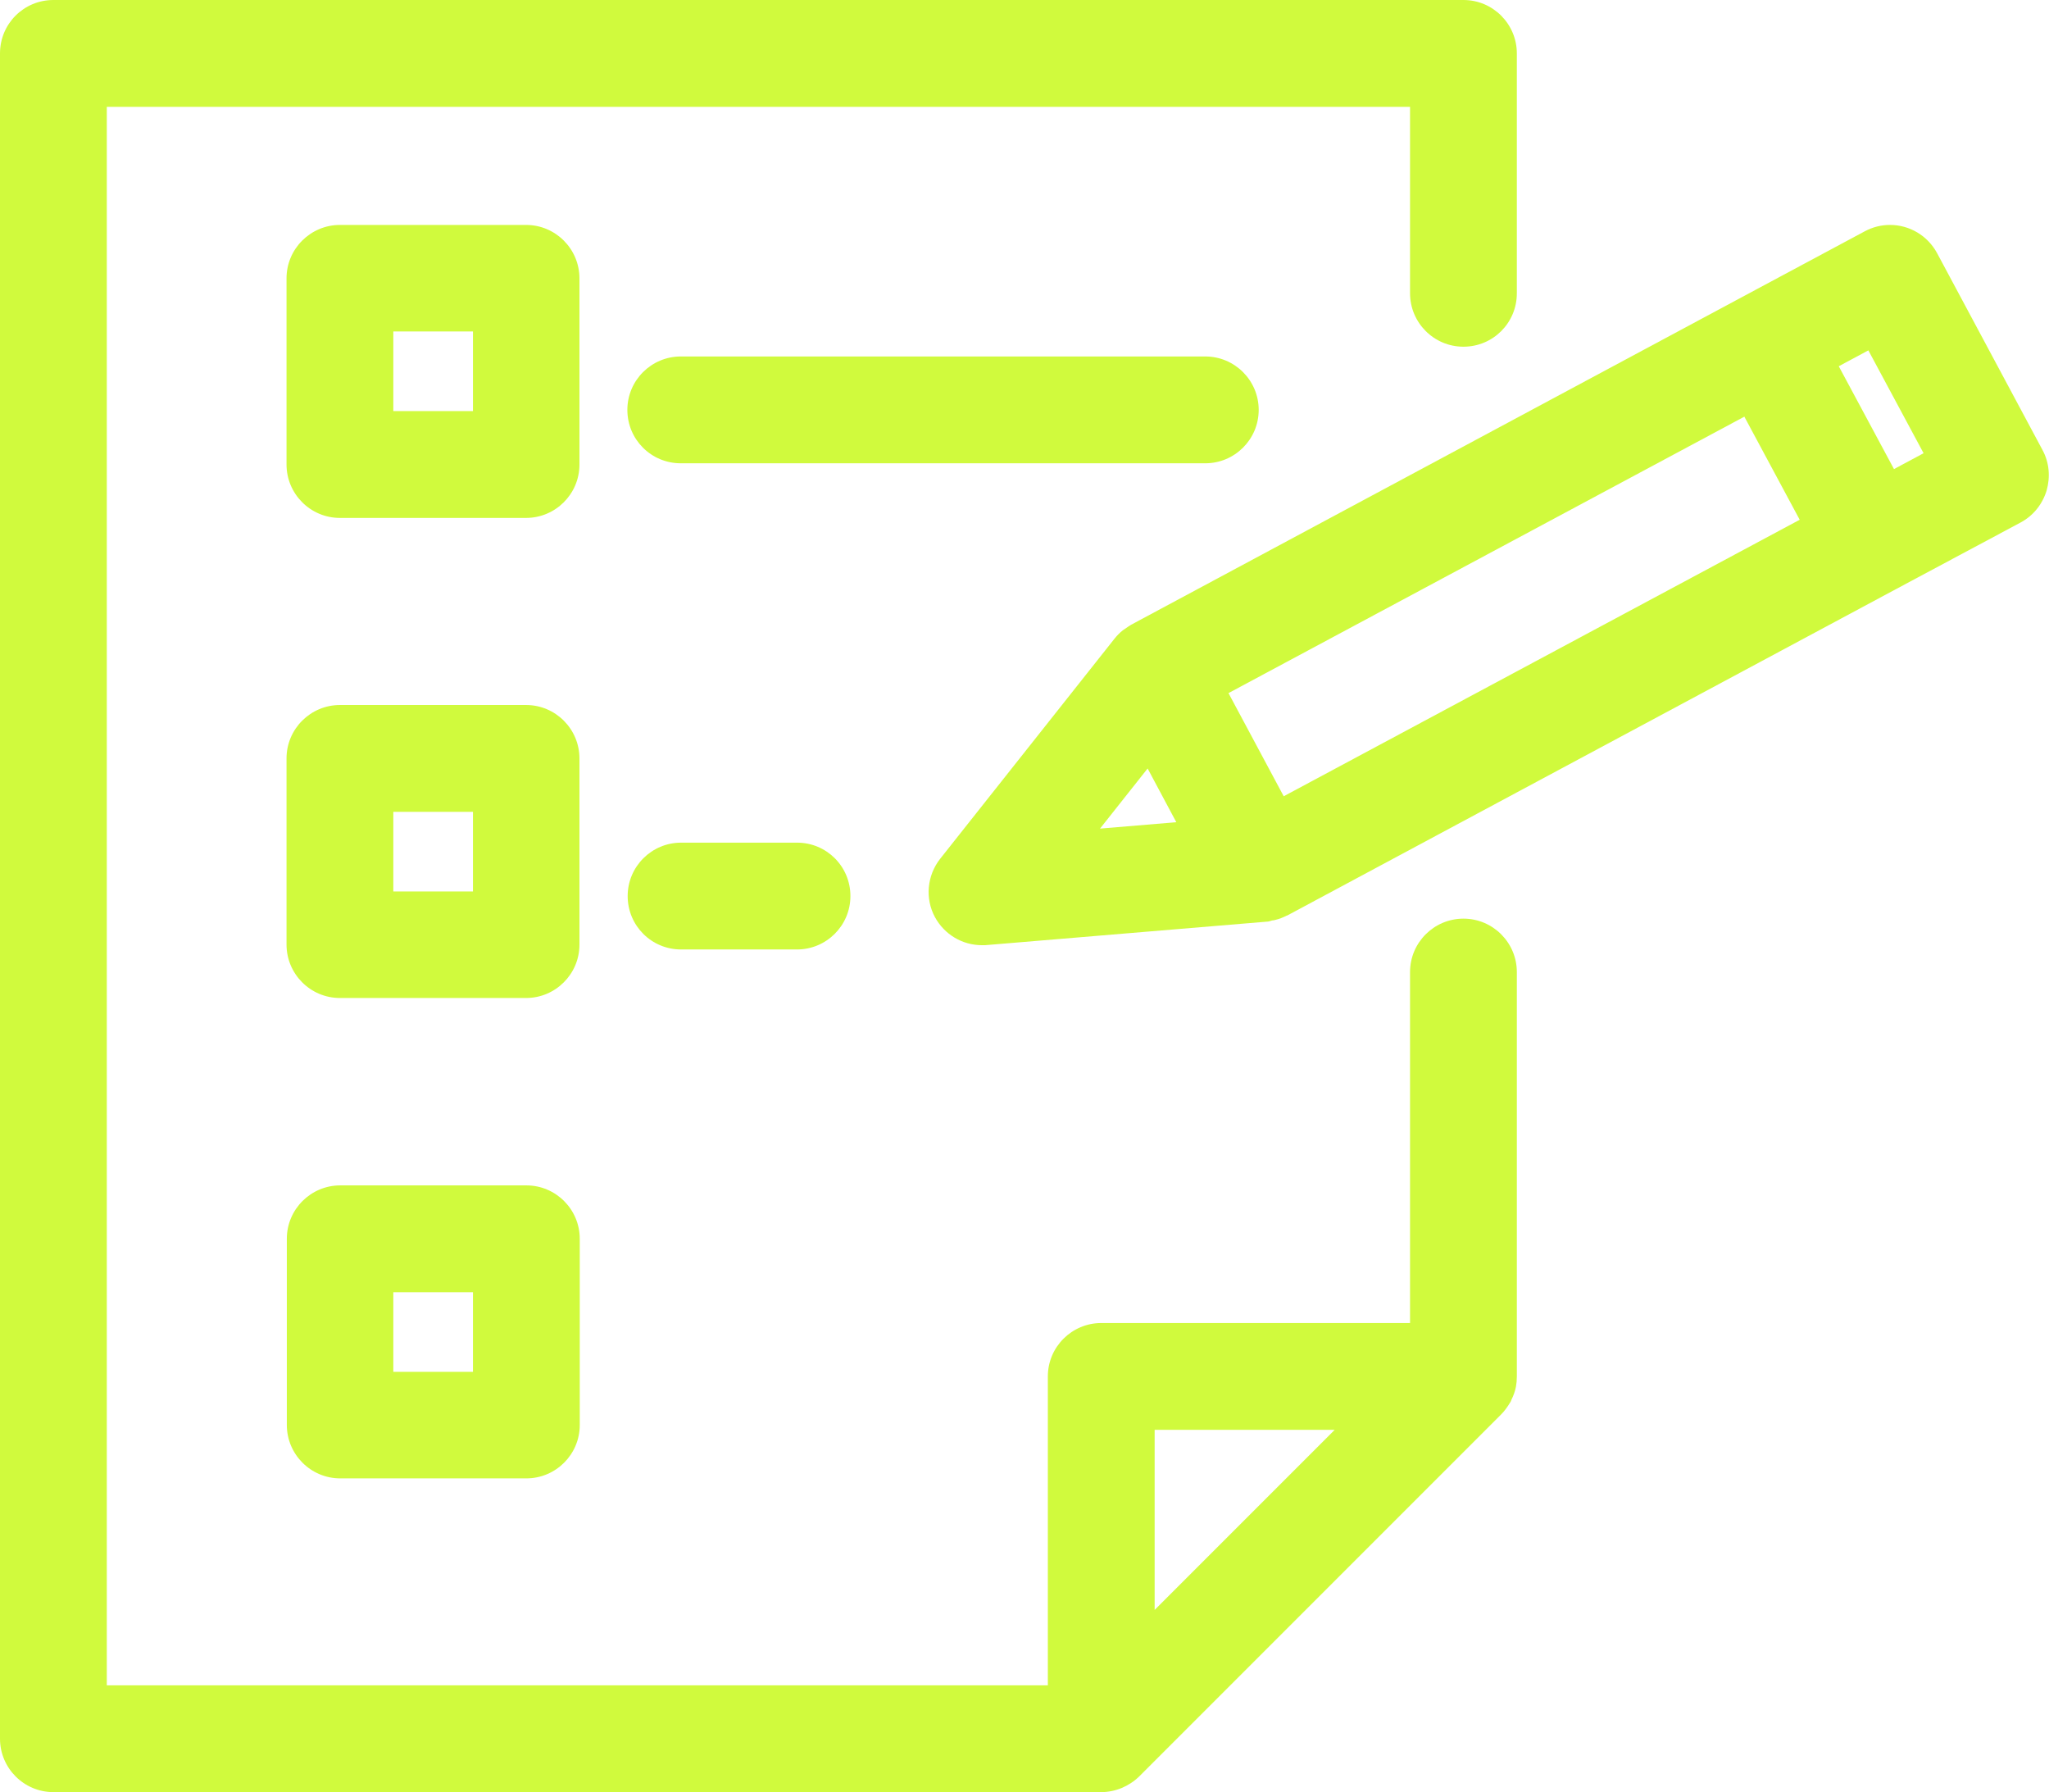
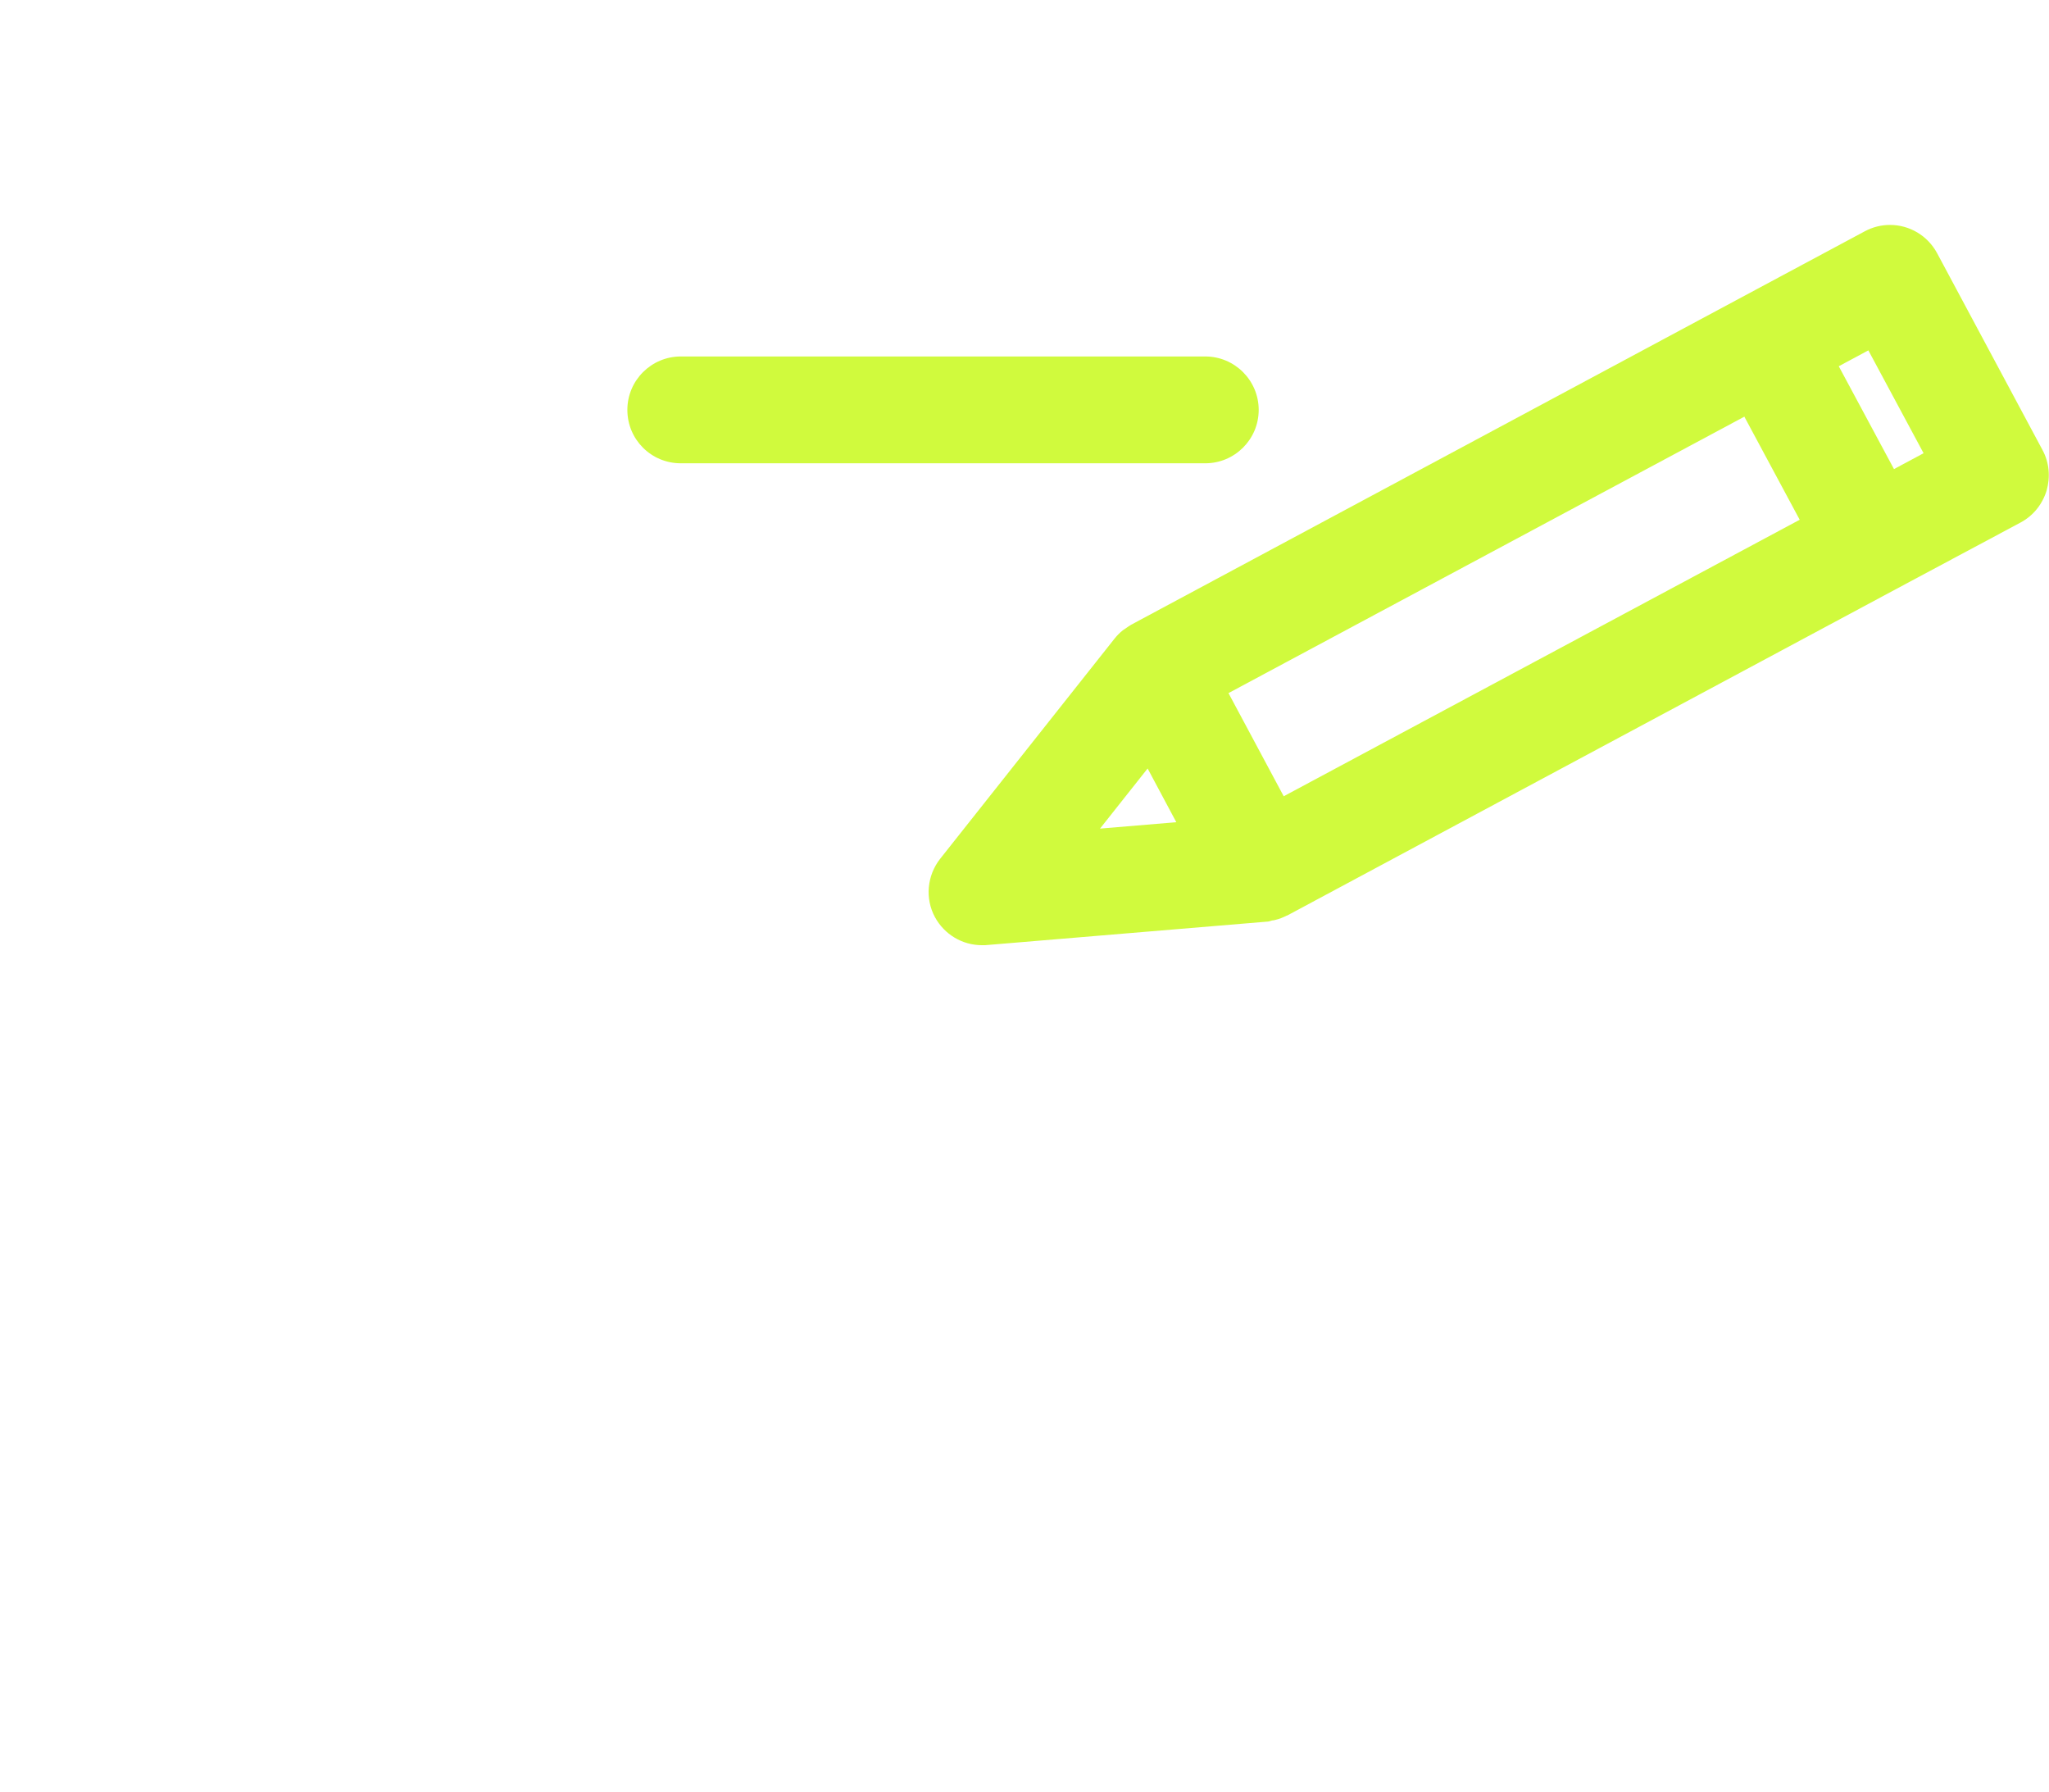
<svg xmlns="http://www.w3.org/2000/svg" id="Layer_2" viewBox="0 0 67.15 58.72">
  <defs>
    <style>.cls-1{fill:#d0fa3d;}</style>
  </defs>
  <g id="Artwork">
-     <path class="cls-1" d="M47.96,30.1c-.96,0-1.75.78-1.75,1.75v11.5h-10.12c-.96,0-1.75.78-1.75,1.75v10.12H3.5V3.5h42.71v6.11c0,.96.78,1.75,1.75,1.75s1.75-.78,1.75-1.75V1.75c0-.96-.78-1.75-1.75-1.75H1.75C.78,0,0,.78,0,1.75v55.22c0,.96.78,1.75,1.75,1.75h34.34c.46,0,.91-.19,1.24-.51l11.87-11.87h0c.11-.11.2-.24.28-.37.02-.03.04-.06.05-.1.07-.14.12-.28.15-.43,0,0,0,0,0,0,.02-.11.03-.22.03-.34v-13.25c0-.96-.78-1.75-1.75-1.75ZM37.84,46.85h5.9l-5.9,5.9v-5.9Z" />
-     <path class="cls-1" d="M18.99,9.12c0-.96-.78-1.75-1.75-1.75h-6.1c-.96,0-1.75.78-1.75,1.75v6.1c0,.96.78,1.75,1.75,1.75h6.1c.96,0,1.75-.78,1.75-1.75v-6.1ZM15.5,13.47h-2.61v-2.61h2.61v2.61Z" />
-     <path class="cls-1" d="M18.99,24.85c0-.96-.78-1.75-1.75-1.75h-6.1c-.96,0-1.75.78-1.75,1.75v6.1c0,.96.78,1.75,1.75,1.75h6.1c.96,0,1.75-.78,1.75-1.75v-6.1ZM15.5,29.21h-2.61v-2.61h2.61v2.61Z" />
-     <path class="cls-1" d="M17.25,38.84h-6.1c-.96,0-1.75.78-1.75,1.75v6.1c0,.96.78,1.75,1.75,1.75h6.1c.96,0,1.75-.78,1.75-1.75v-6.1c0-.96-.78-1.75-1.75-1.75ZM15.5,44.95h-2.61v-2.61h2.61v2.61Z" />
    <path class="cls-1" d="M66.94,14.75l-3.46-6.46c-.31-.57-.9-.92-1.54-.92-.29,0-.57.07-.83.21l-4.05,2.17s0,0,0,0l-19.99,10.72c-.07.04-.12.08-.18.12-.03.02-.06.04-.09.06-.1.08-.19.17-.27.27,0,0,0,0,0,0l-5.72,7.22c-.43.55-.5,1.3-.17,1.91.31.57.9.92,1.54.92h.1s9.22-.77,9.22-.77c.07,0,.13-.02.19-.04.04,0,.07-.01.11-.02.13-.03.25-.08.37-.14,0,0,0,0,.01,0l19.98-10.71s0,0,0,0l4.06-2.17c.41-.22.71-.59.85-1.04.13-.45.09-.92-.13-1.33ZM61.23,11.48l1.81,3.37-.97.52-1.81-3.37.97-.52ZM57.17,13.66l1.81,3.37-16.91,9.06-1.81-3.38,16.91-9.06ZM37.61,25.18l.94,1.76-2.5.21,1.56-1.97Z" />
    <path class="cls-1" d="M41.25,13.43c0-.96-.78-1.75-1.75-1.75h-17.19c-.96,0-1.75.78-1.75,1.75s.78,1.75,1.75,1.75h17.19c.96,0,1.75-.78,1.75-1.75Z" />
-     <path class="cls-1" d="M22.32,27.61c-.96,0-1.75.78-1.75,1.75s.78,1.75,1.75,1.75h3.8c.96,0,1.75-.78,1.75-1.75s-.78-1.75-1.75-1.75h-3.8Z" />
  </g>
</svg>